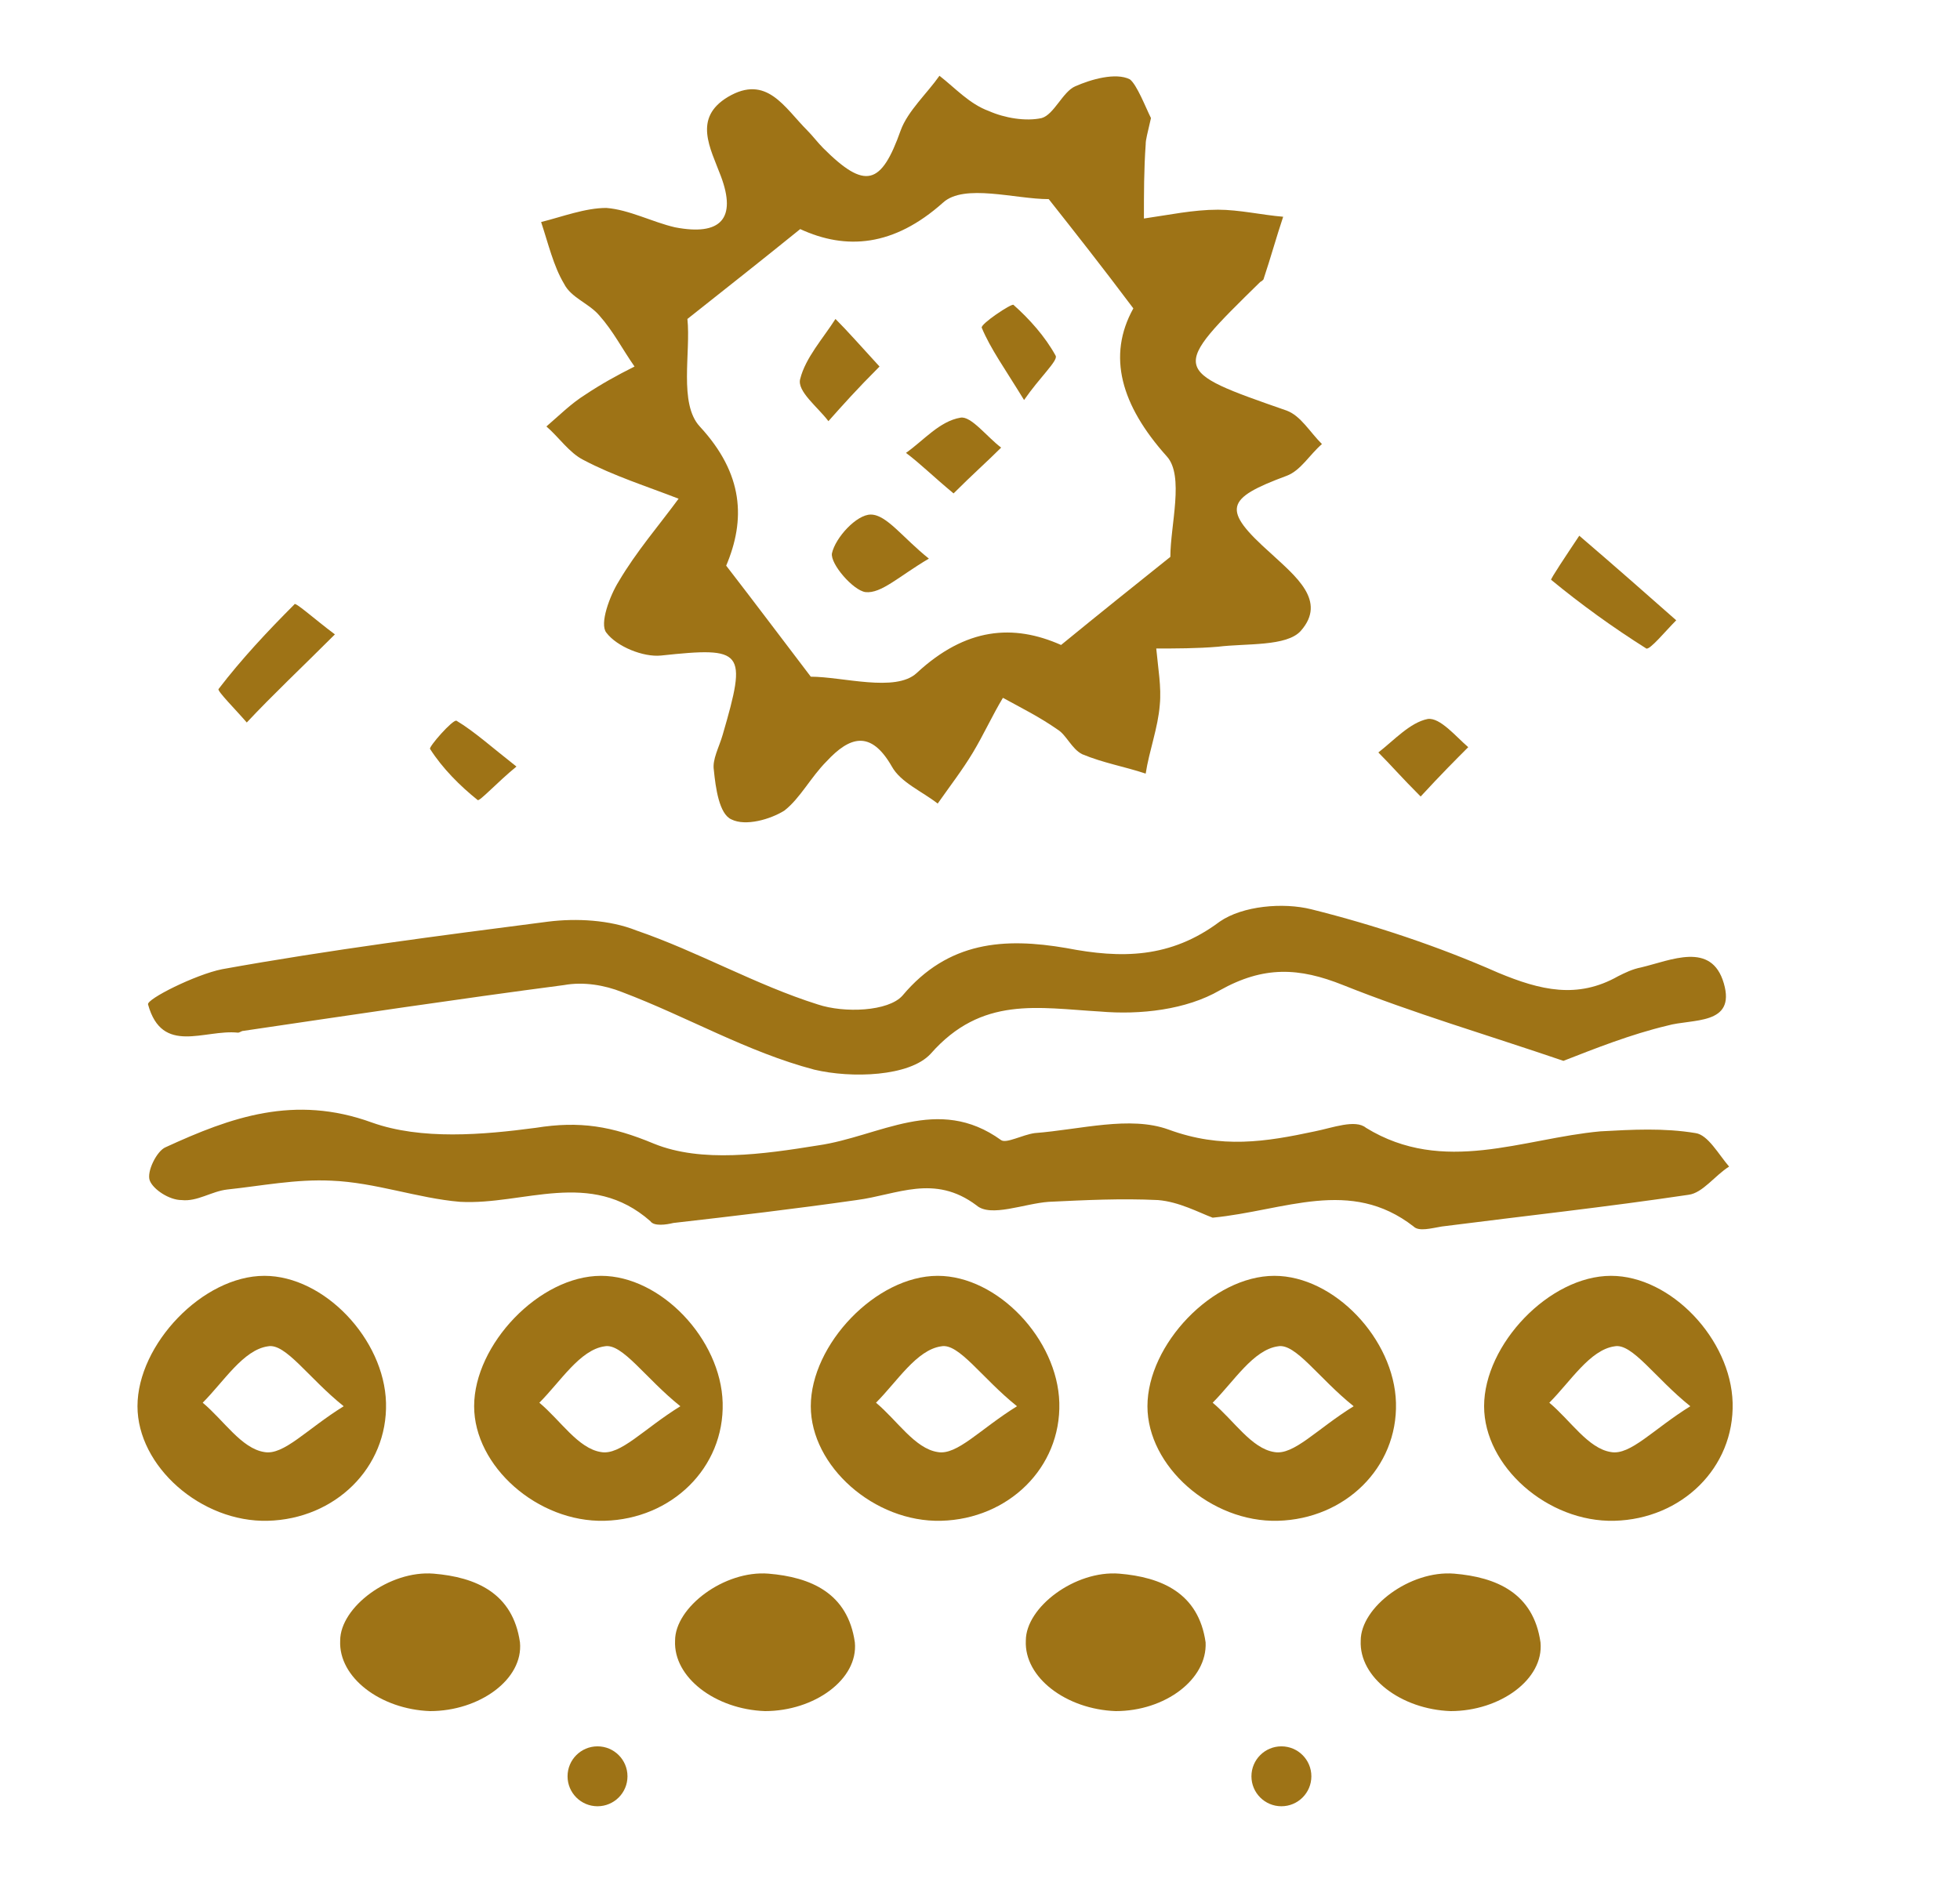
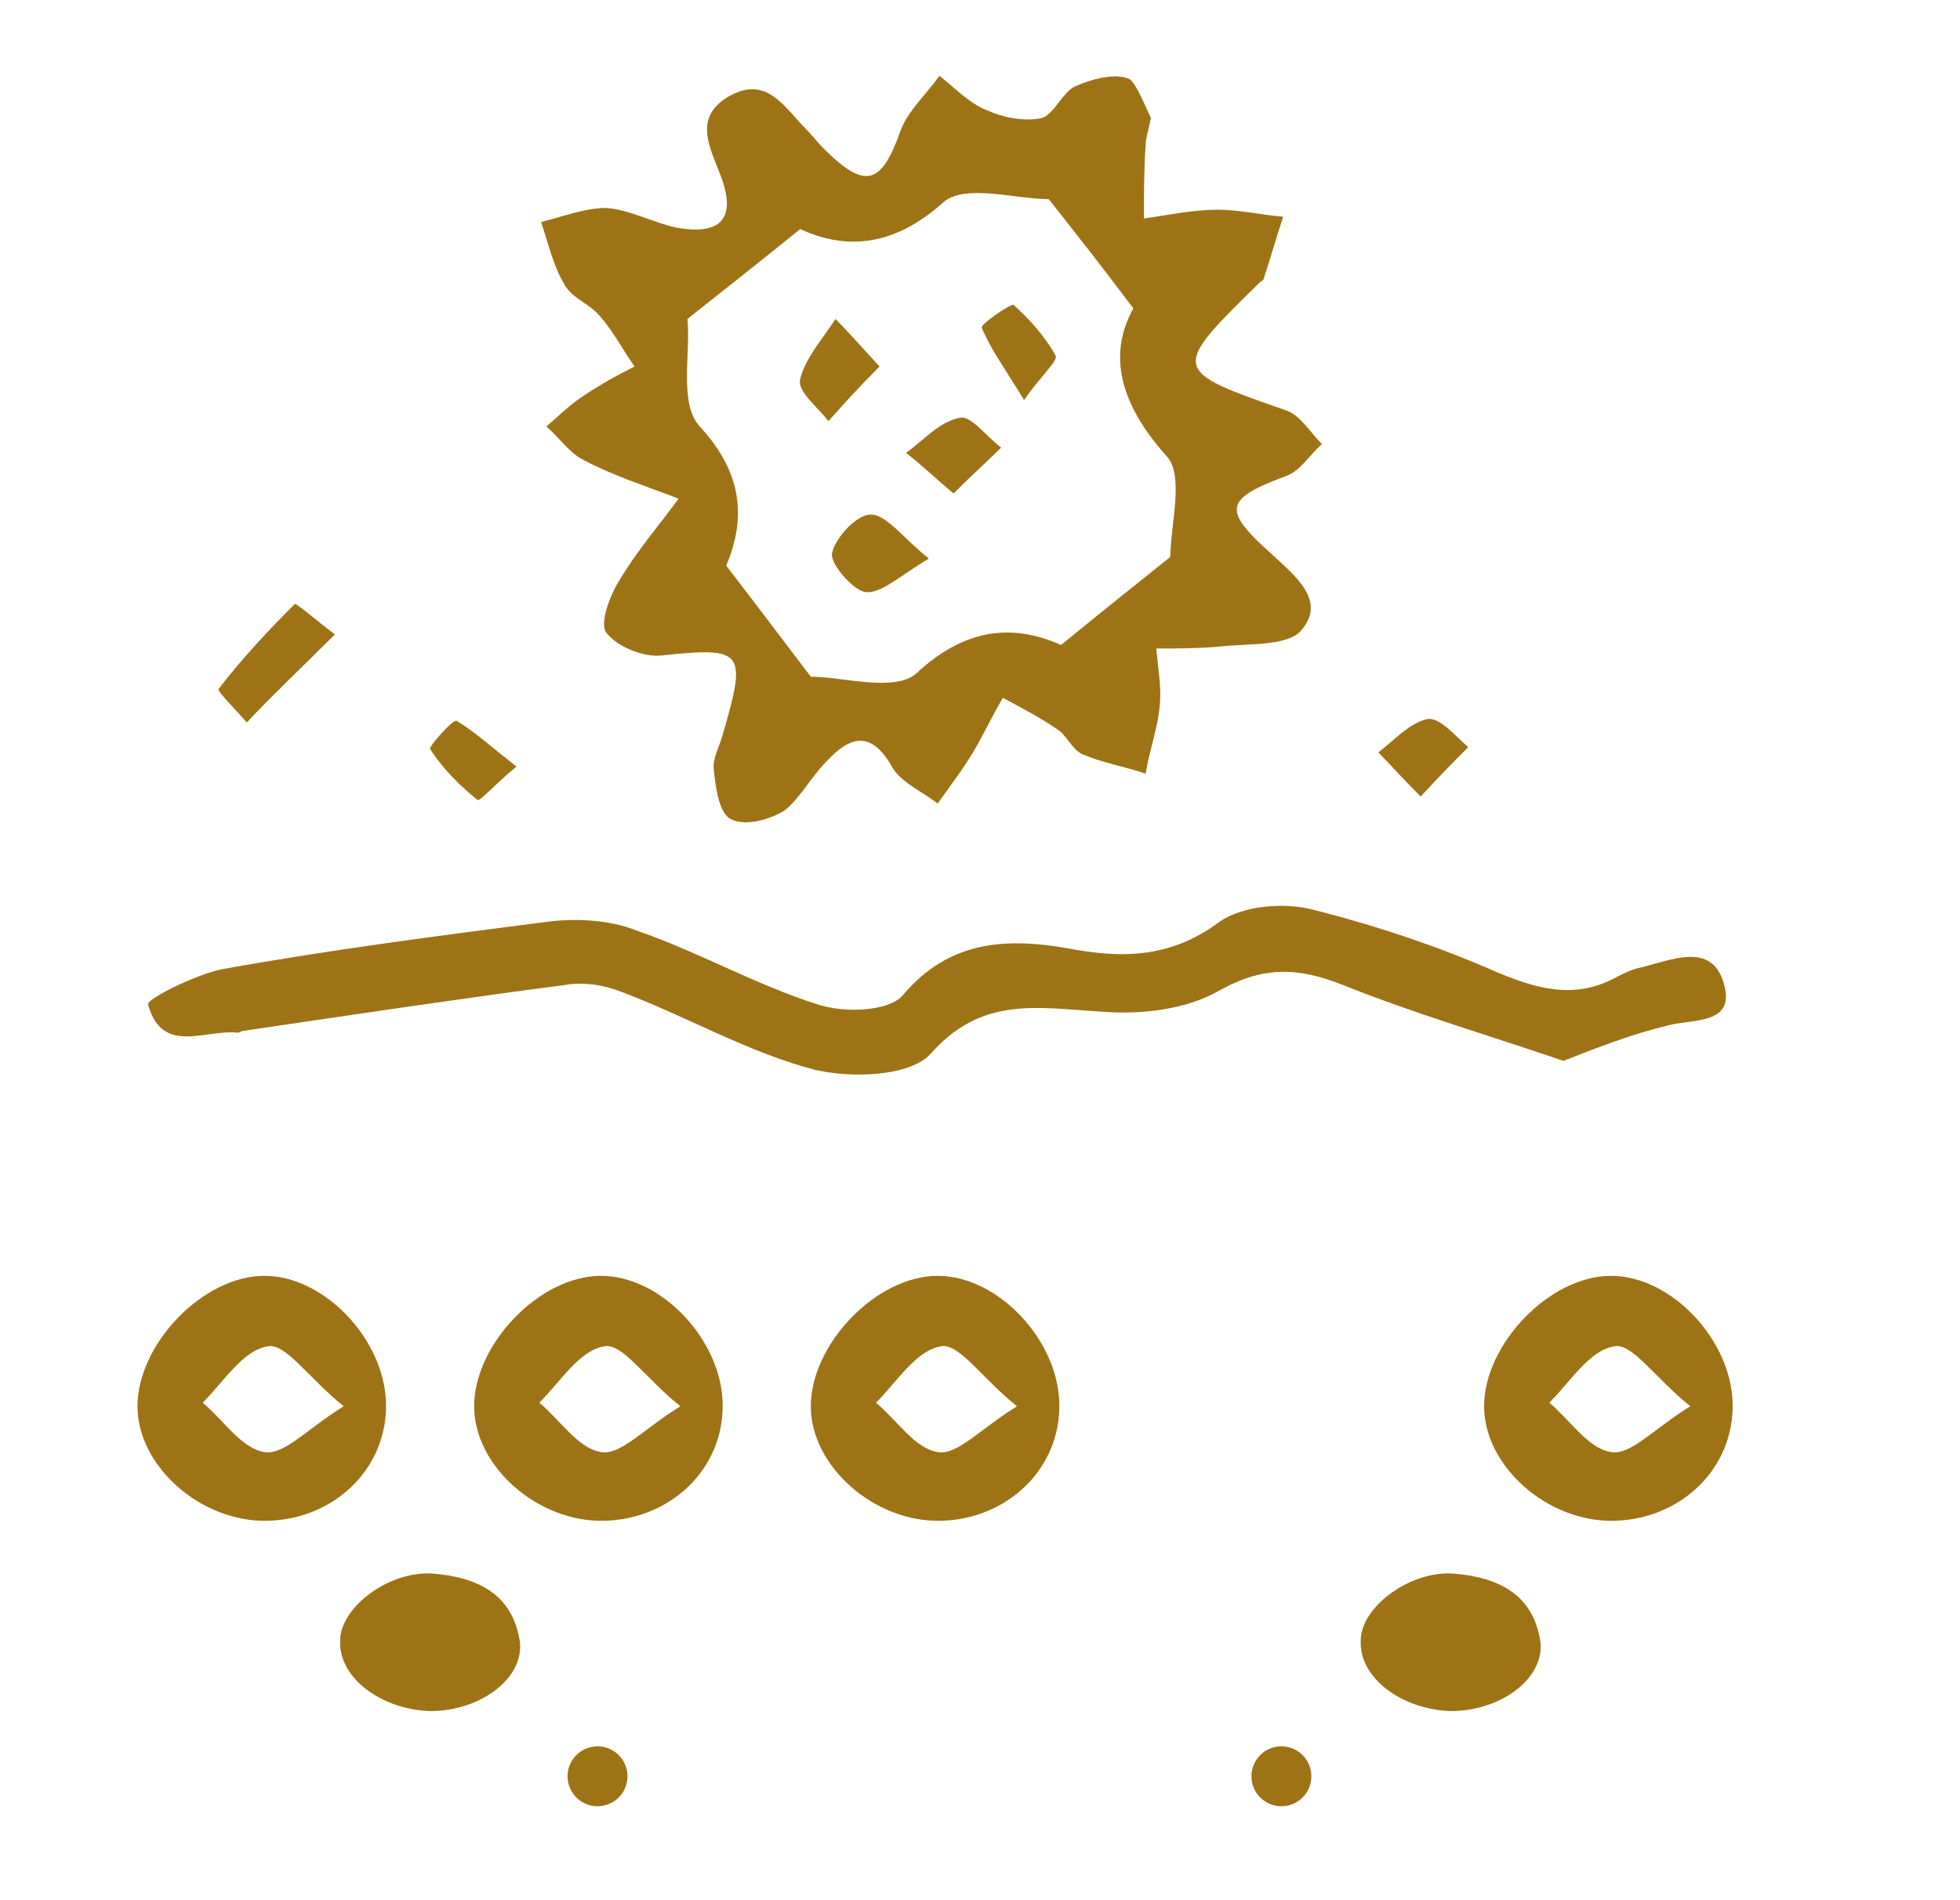
<svg xmlns="http://www.w3.org/2000/svg" id="Слой_1" x="0px" y="0px" viewBox="0 0 111.2 107.8" style="enable-background:new 0 0 111.2 107.8;" xml:space="preserve">
  <style type="text/css"> .st0{fill:#9E7316;} </style>
  <title>4-6</title>
  <g>
    <path class="st0" d="M65.3,6.7C65.1,7.6,65,7.9,65,8.2c-0.1,1.4-0.1,2.8-0.1,4.2c1.4-0.2,2.8-0.5,4.2-0.5c1.2,0,2.5,0.3,3.7,0.4 c-0.4,1.2-0.7,2.3-1.1,3.5c0,0.1-0.2,0.2-0.2,0.2c-5.1,5-5.1,5,1.5,7.3c0.8,0.3,1.3,1.2,2,1.9c-0.7,0.6-1.2,1.5-2,1.8 c-3.5,1.3-3.7,1.9-0.9,4.4c1.4,1.3,3.2,2.7,1.7,4.4c-0.8,0.9-3.1,0.7-4.7,0.9c-1.2,0.1-2.4,0.1-3.5,0.1c0.1,1.1,0.3,2.2,0.2,3.2 c-0.1,1.3-0.6,2.6-0.8,3.9c-1.2-0.4-2.4-0.6-3.6-1.1c-0.6-0.3-0.9-1.1-1.4-1.4c-1-0.7-2-1.2-3.1-1.8c-0.6,1-1.1,2.1-1.7,3.1 c-0.6,1-1.3,1.9-2,2.9c-0.9-0.7-2.1-1.2-2.6-2.1c-1.2-2.1-2.4-1.7-3.7-0.3c-0.9,0.9-1.5,2.1-2.4,2.8c-0.8,0.5-2.2,0.9-3,0.5 c-0.7-0.3-0.9-1.8-1-2.8c-0.1-0.6,0.3-1.3,0.5-2c1.4-4.8,1.2-5-3.5-4.5c-1,0.1-2.5-0.5-3.1-1.3c-0.4-0.5,0.2-2.1,0.7-2.9 c1-1.7,2.3-3.2,3.4-4.7c-1.8-0.7-3.7-1.3-5.4-2.2c-0.8-0.4-1.4-1.3-2.1-1.9c0.7-0.6,1.4-1.3,2.2-1.8c0.9-0.6,1.8-1.1,2.8-1.6 c-0.7-1-1.2-2-2-2.9c-0.6-0.7-1.6-1-2-1.8c-0.6-1-0.9-2.3-1.3-3.5c1.2-0.3,2.5-0.8,3.7-0.8c1.3,0.1,2.6,0.8,3.9,1.1 c2.6,0.5,3.5-0.5,2.6-2.9c-0.6-1.6-1.6-3.3,0.4-4.5c2.2-1.3,3.2,0.6,4.5,1.9c0.3,0.3,0.6,0.7,0.9,1c2.4,2.4,3.3,2.1,4.4-1 c0.4-1.1,1.5-2.1,2.2-3.1c0.9,0.7,1.7,1.6,2.8,2c0.9,0.4,2.1,0.6,3,0.4c0.7-0.2,1.2-1.5,1.9-1.8c0.9-0.4,2.3-0.8,3.1-0.4 C64.5,4.8,65,6.1,65.3,6.7z M39,18.1c0.2,1.9-0.5,4.8,0.7,6.1c2.5,2.7,2.6,5.3,1.5,7.9c1.7,2.2,3.2,4.2,4.8,6.3 c1.8,0,4.8,0.9,6-0.2c2.8-2.6,5.5-2.8,8.2-1.6c2.2-1.8,4.2-3.4,6.2-5c0-1.8,0.8-4.6-0.2-5.7c-2.6-2.9-3.4-5.7-1.9-8.4 c-1.8-2.4-3.3-4.3-4.8-6.2c-1.9,0-4.8-0.9-6,0.2c-2.8,2.5-5.5,2.7-8.1,1.5C43.3,14.7,41.4,16.2,39,18.1z" />
    <path class="st0" d="M88.7,60.2c-4.4-1.5-8.5-2.7-12.5-4.3c-2.5-1-4.5-1.1-7,0.3c-1.9,1.1-4.5,1.4-6.8,1.2 c-3.5-0.2-6.7-0.9-9.6,2.4c-1.2,1.3-4.5,1.4-6.6,0.9c-3.8-1-7.2-3-10.9-4.4c-1-0.4-2.2-0.6-3.3-0.4c-6.1,0.8-12.1,1.7-18.2,2.6 c-0.1,0-0.2,0.1-0.3,0.1c-1.9-0.2-4.3,1.3-5.1-1.6c-0.1-0.3,2.7-1.7,4.2-2c6.1-1.1,12.3-1.9,18.5-2.7c1.6-0.2,3.5-0.1,5,0.5 c3.5,1.2,6.8,3.1,10.3,4.2c1.5,0.5,4,0.4,4.8-0.5c2.6-3.1,5.8-3.3,9.3-2.7c3.1,0.6,5.9,0.6,8.7-1.5c1.3-0.9,3.6-1.1,5.2-0.7 c3.6,0.9,7.2,2.1,10.6,3.6c2.4,1,4.5,1.5,6.8,0.2c0.4-0.2,0.8-0.4,1.3-0.5c1.7-0.4,4-1.5,4.7,0.9c0.7,2.4-1.8,2-3.2,2.4 C92.5,58.7,90.5,59.5,88.7,60.2z" />
-     <path class="st0" d="M68.8,69.1c-0.8-0.3-1.9-0.9-3.1-1c-2.1-0.1-4.1,0-6.2,0.1c-1.4,0.1-3.3,0.9-4.1,0.2c-2.4-1.8-4.5-0.6-6.8-0.3 c-3.5,0.5-6.9,0.9-10.4,1.3c-0.4,0.1-1.1,0.2-1.3-0.1c-3.4-3-7.2-0.9-10.8-1.1c-2.4-0.2-4.8-1.1-7.3-1.2c-2-0.1-4,0.3-5.9,0.5 c-0.9,0.1-1.7,0.7-2.6,0.6c-0.7,0-1.6-0.6-1.8-1.1c-0.2-0.5,0.4-1.7,0.9-1.9c3.7-1.7,7.3-3,11.7-1.4c2.8,1,6.3,0.7,9.3,0.3 c2.5-0.4,4.3-0.1,6.7,0.9c2.7,1.1,6.2,0.6,9.3,0.1c3.5-0.5,6.8-2.9,10.4-0.3c0.3,0.2,1.2-0.3,1.9-0.4c2.6-0.2,5.4-1,7.6-0.2 c3,1.1,5.5,0.7,8.3,0.1c1-0.2,2.3-0.7,2.9-0.2c4.4,2.7,8.9,0.6,13.3,0.2c1.8-0.1,3.6-0.2,5.4,0.1c0.7,0.1,1.3,1.2,1.9,1.9 c-0.8,0.5-1.5,1.5-2.3,1.6c-4.7,0.7-9.3,1.2-14,1.8c-0.6,0.1-1.3,0.3-1.6,0C76.6,66.8,72.9,68.7,68.8,69.1z" />
    <path class="st0" d="M98.3,79.6c0.1,3.7-2.9,6.6-6.7,6.7c-3.8,0.1-7.4-3.1-7.4-6.5c0-3.5,3.7-7.4,7.2-7.4 C94.8,72.4,98.2,76,98.3,79.6z M95.9,79.8c-2-1.6-3.3-3.6-4.3-3.4c-1.4,0.2-2.5,2-3.7,3.2c1.2,1,2.2,2.6,3.5,2.8 C92.5,82.6,93.8,81.1,95.9,79.8z" />
-     <path class="st0" d="M79.2,79.6c0.1,3.7-2.9,6.6-6.7,6.7c-3.8,0.1-7.4-3.1-7.4-6.5c0-3.5,3.7-7.4,7.2-7.4 C75.7,72.4,79.1,76,79.2,79.6z M76.8,79.8c-2-1.6-3.3-3.6-4.3-3.4c-1.4,0.2-2.5,2-3.7,3.2c1.2,1,2.2,2.6,3.5,2.8 C73.4,82.6,74.7,81.1,76.8,79.8z" />
    <path class="st0" d="M60.1,79.6c0.1,3.7-2.9,6.6-6.7,6.7c-3.8,0.1-7.4-3.1-7.4-6.5c0-3.5,3.7-7.4,7.2-7.4 C56.6,72.4,60,76,60.1,79.6z M57.7,79.8c-2-1.6-3.3-3.6-4.3-3.4c-1.4,0.2-2.5,2-3.7,3.2c1.2,1,2.2,2.6,3.5,2.8 C54.3,82.6,55.6,81.1,57.7,79.8z" />
    <path class="st0" d="M41,79.6c0.1,3.7-2.9,6.6-6.7,6.7c-3.8,0.1-7.4-3.1-7.4-6.5c0-3.5,3.7-7.4,7.2-7.4C37.5,72.4,40.9,76,41,79.6z M38.6,79.8c-2-1.6-3.3-3.6-4.3-3.4c-1.4,0.2-2.5,2-3.7,3.2c1.2,1,2.2,2.6,3.5,2.8C35.2,82.6,36.5,81.1,38.6,79.8z" />
    <path class="st0" d="M21.9,79.6c0.1,3.7-2.9,6.6-6.7,6.7c-3.8,0.1-7.4-3.1-7.4-6.5c0-3.5,3.7-7.4,7.2-7.4 C18.4,72.4,21.8,76,21.9,79.6z M19.5,79.8c-2-1.6-3.3-3.6-4.3-3.4c-1.4,0.2-2.5,2-3.7,3.2c1.2,1,2.2,2.6,3.5,2.8 C16.1,82.6,17.4,81.1,19.5,79.8z" />
-     <path class="st0" d="M43.4,97.1c-2.8-0.1-5.2-1.9-5.1-4c0-1.9,2.8-4,5.3-3.8c2.4,0.2,4.5,1.1,4.9,3.9 C48.7,95.3,46.2,97.1,43.4,97.1z" />
    <path class="st0" d="M24.4,97.1c-2.8-0.1-5.2-1.9-5.1-4c0-1.9,2.8-4,5.3-3.8c2.4,0.2,4.5,1.1,4.9,3.9 C29.7,95.3,27.2,97.1,24.4,97.1z" />
    <path class="st0" d="M82.3,97.1c-2.8-0.1-5.2-1.9-5.1-4c0-1.9,2.8-4,5.3-3.8c2.4,0.2,4.5,1.1,4.9,3.9 C87.6,95.3,85.1,97.1,82.3,97.1z" />
-     <path class="st0" d="M63.3,97.1c-2.8-0.1-5.2-1.9-5.1-4c0-1.9,2.8-4,5.3-3.8c2.4,0.2,4.5,1.1,4.9,3.9 C68.5,95.3,66.1,97.1,63.3,97.1z" />
-     <path class="st0" d="M89.6,30.4c2.1,1.8,3.8,3.3,5.5,4.8c-0.6,0.6-1.5,1.7-1.7,1.6c-1.9-1.2-3.7-2.5-5.4-3.9 C88,32.8,88.8,31.6,89.6,30.4z" />
    <path class="st0" d="M19,36c-1.9,1.9-3.5,3.4-5,5c-0.6-0.7-1.7-1.8-1.6-1.9c1.3-1.7,2.8-3.3,4.3-4.8C16.7,34.1,17.8,35.1,19,36z" />
    <path class="st0" d="M80.6,45.2c-1.1-1.1-1.7-1.8-2.4-2.5c0.9-0.7,1.8-1.7,2.8-1.9c0.7-0.1,1.6,1,2.3,1.6 C82.6,43.1,81.8,43.9,80.6,45.2z" />
    <path class="st0" d="M29.3,43.5c-1.1,0.9-2.1,2-2.2,1.9c-1-0.8-2-1.8-2.7-2.9c-0.1-0.1,1.3-1.7,1.5-1.6 C26.9,41.5,27.9,42.4,29.3,43.5z" />
    <path class="st0" d="M49.9,20.8c-1.3,1.3-2.1,2.2-2.9,3.1c-0.6-0.8-1.8-1.7-1.6-2.4c0.3-1.2,1.3-2.3,2-3.4 C48.1,18.8,48.8,19.6,49.9,20.8z" />
    <path class="st0" d="M52.7,31.7c-1.7,1-2.7,2-3.6,1.9c-0.7-0.1-2-1.6-1.9-2.2c0.2-0.9,1.4-2.2,2.2-2.2 C50.3,29.2,51.2,30.5,52.7,31.7z" />
    <path class="st0" d="M54.1,28c-1.2-1-1.9-1.7-2.7-2.3c1-0.7,1.9-1.8,3.1-2c0.6-0.1,1.5,1.1,2.3,1.7C56,26.2,55.2,26.9,54.1,28z" />
    <path class="st0" d="M58.1,22.7c-1.1-1.8-1.9-2.9-2.4-4.1c-0.1-0.2,1.7-1.4,1.8-1.3c0.9,0.8,1.8,1.8,2.4,2.9 C60,20.5,59,21.4,58.1,22.7z" />
    <circle class="st0" cx="72.7" cy="100.8" r="1.7" />
    <circle class="st0" cx="33.9" cy="100.8" r="1.7" />
  </g>
</svg>